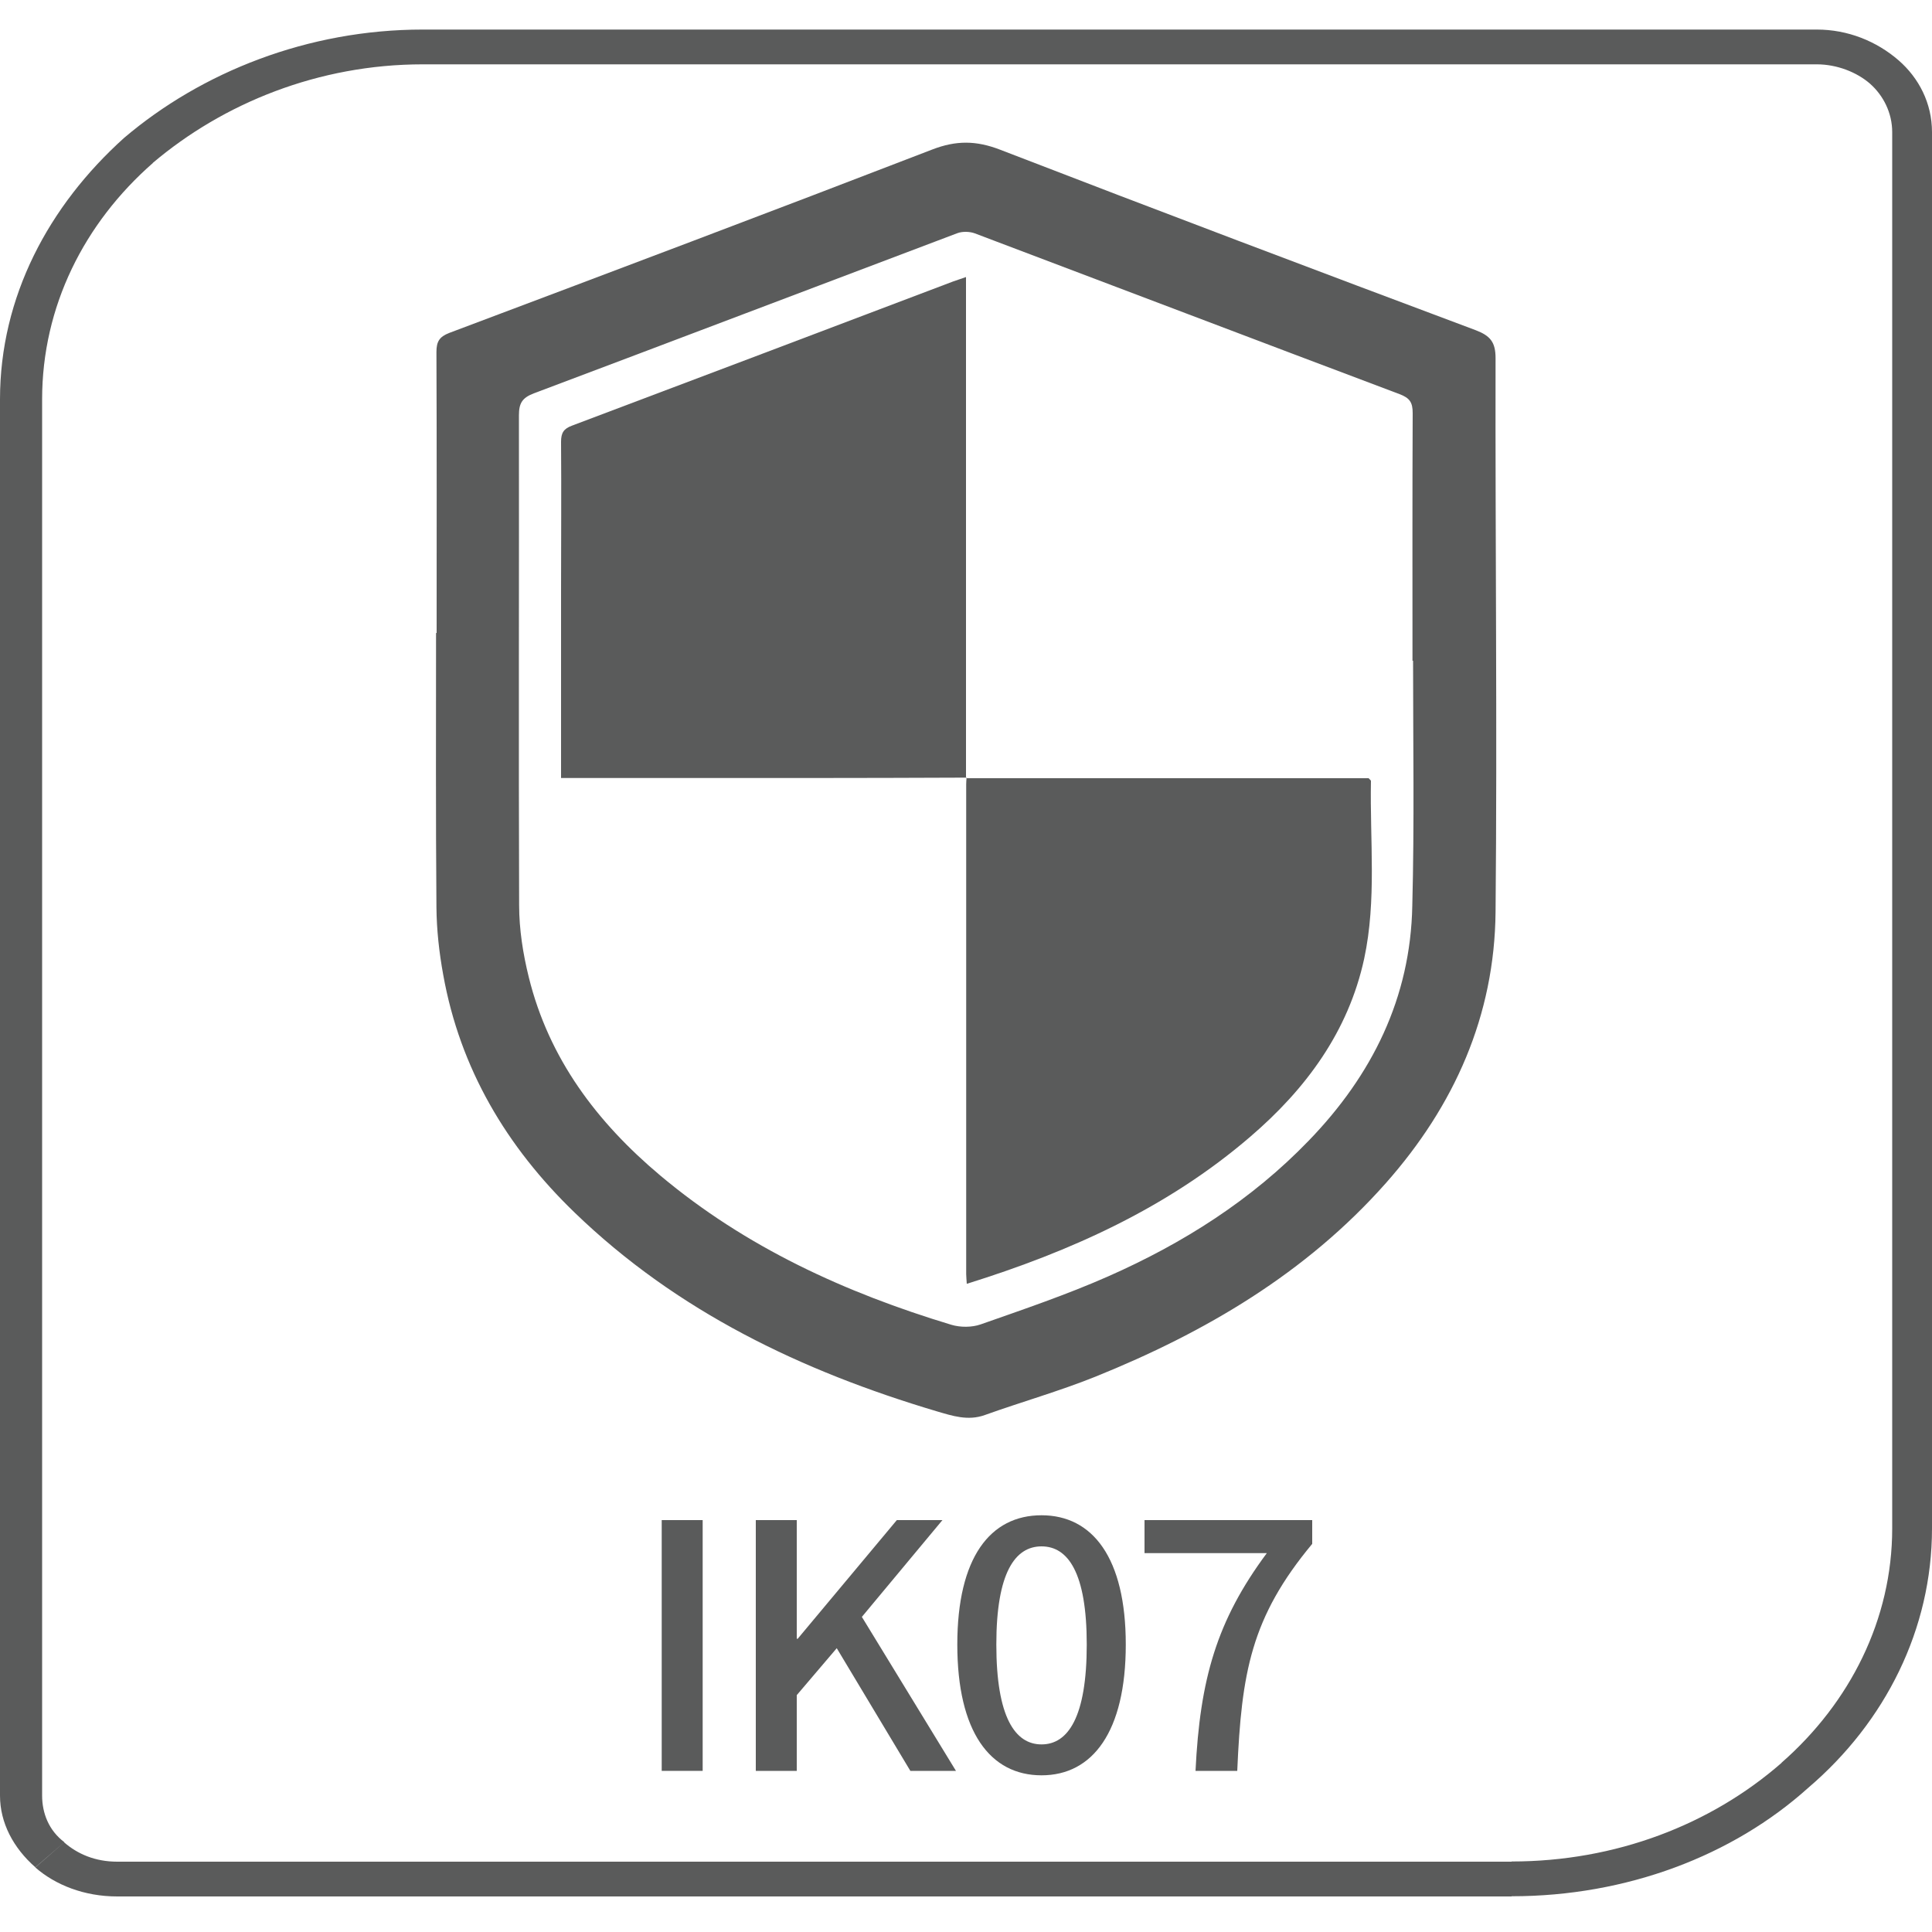
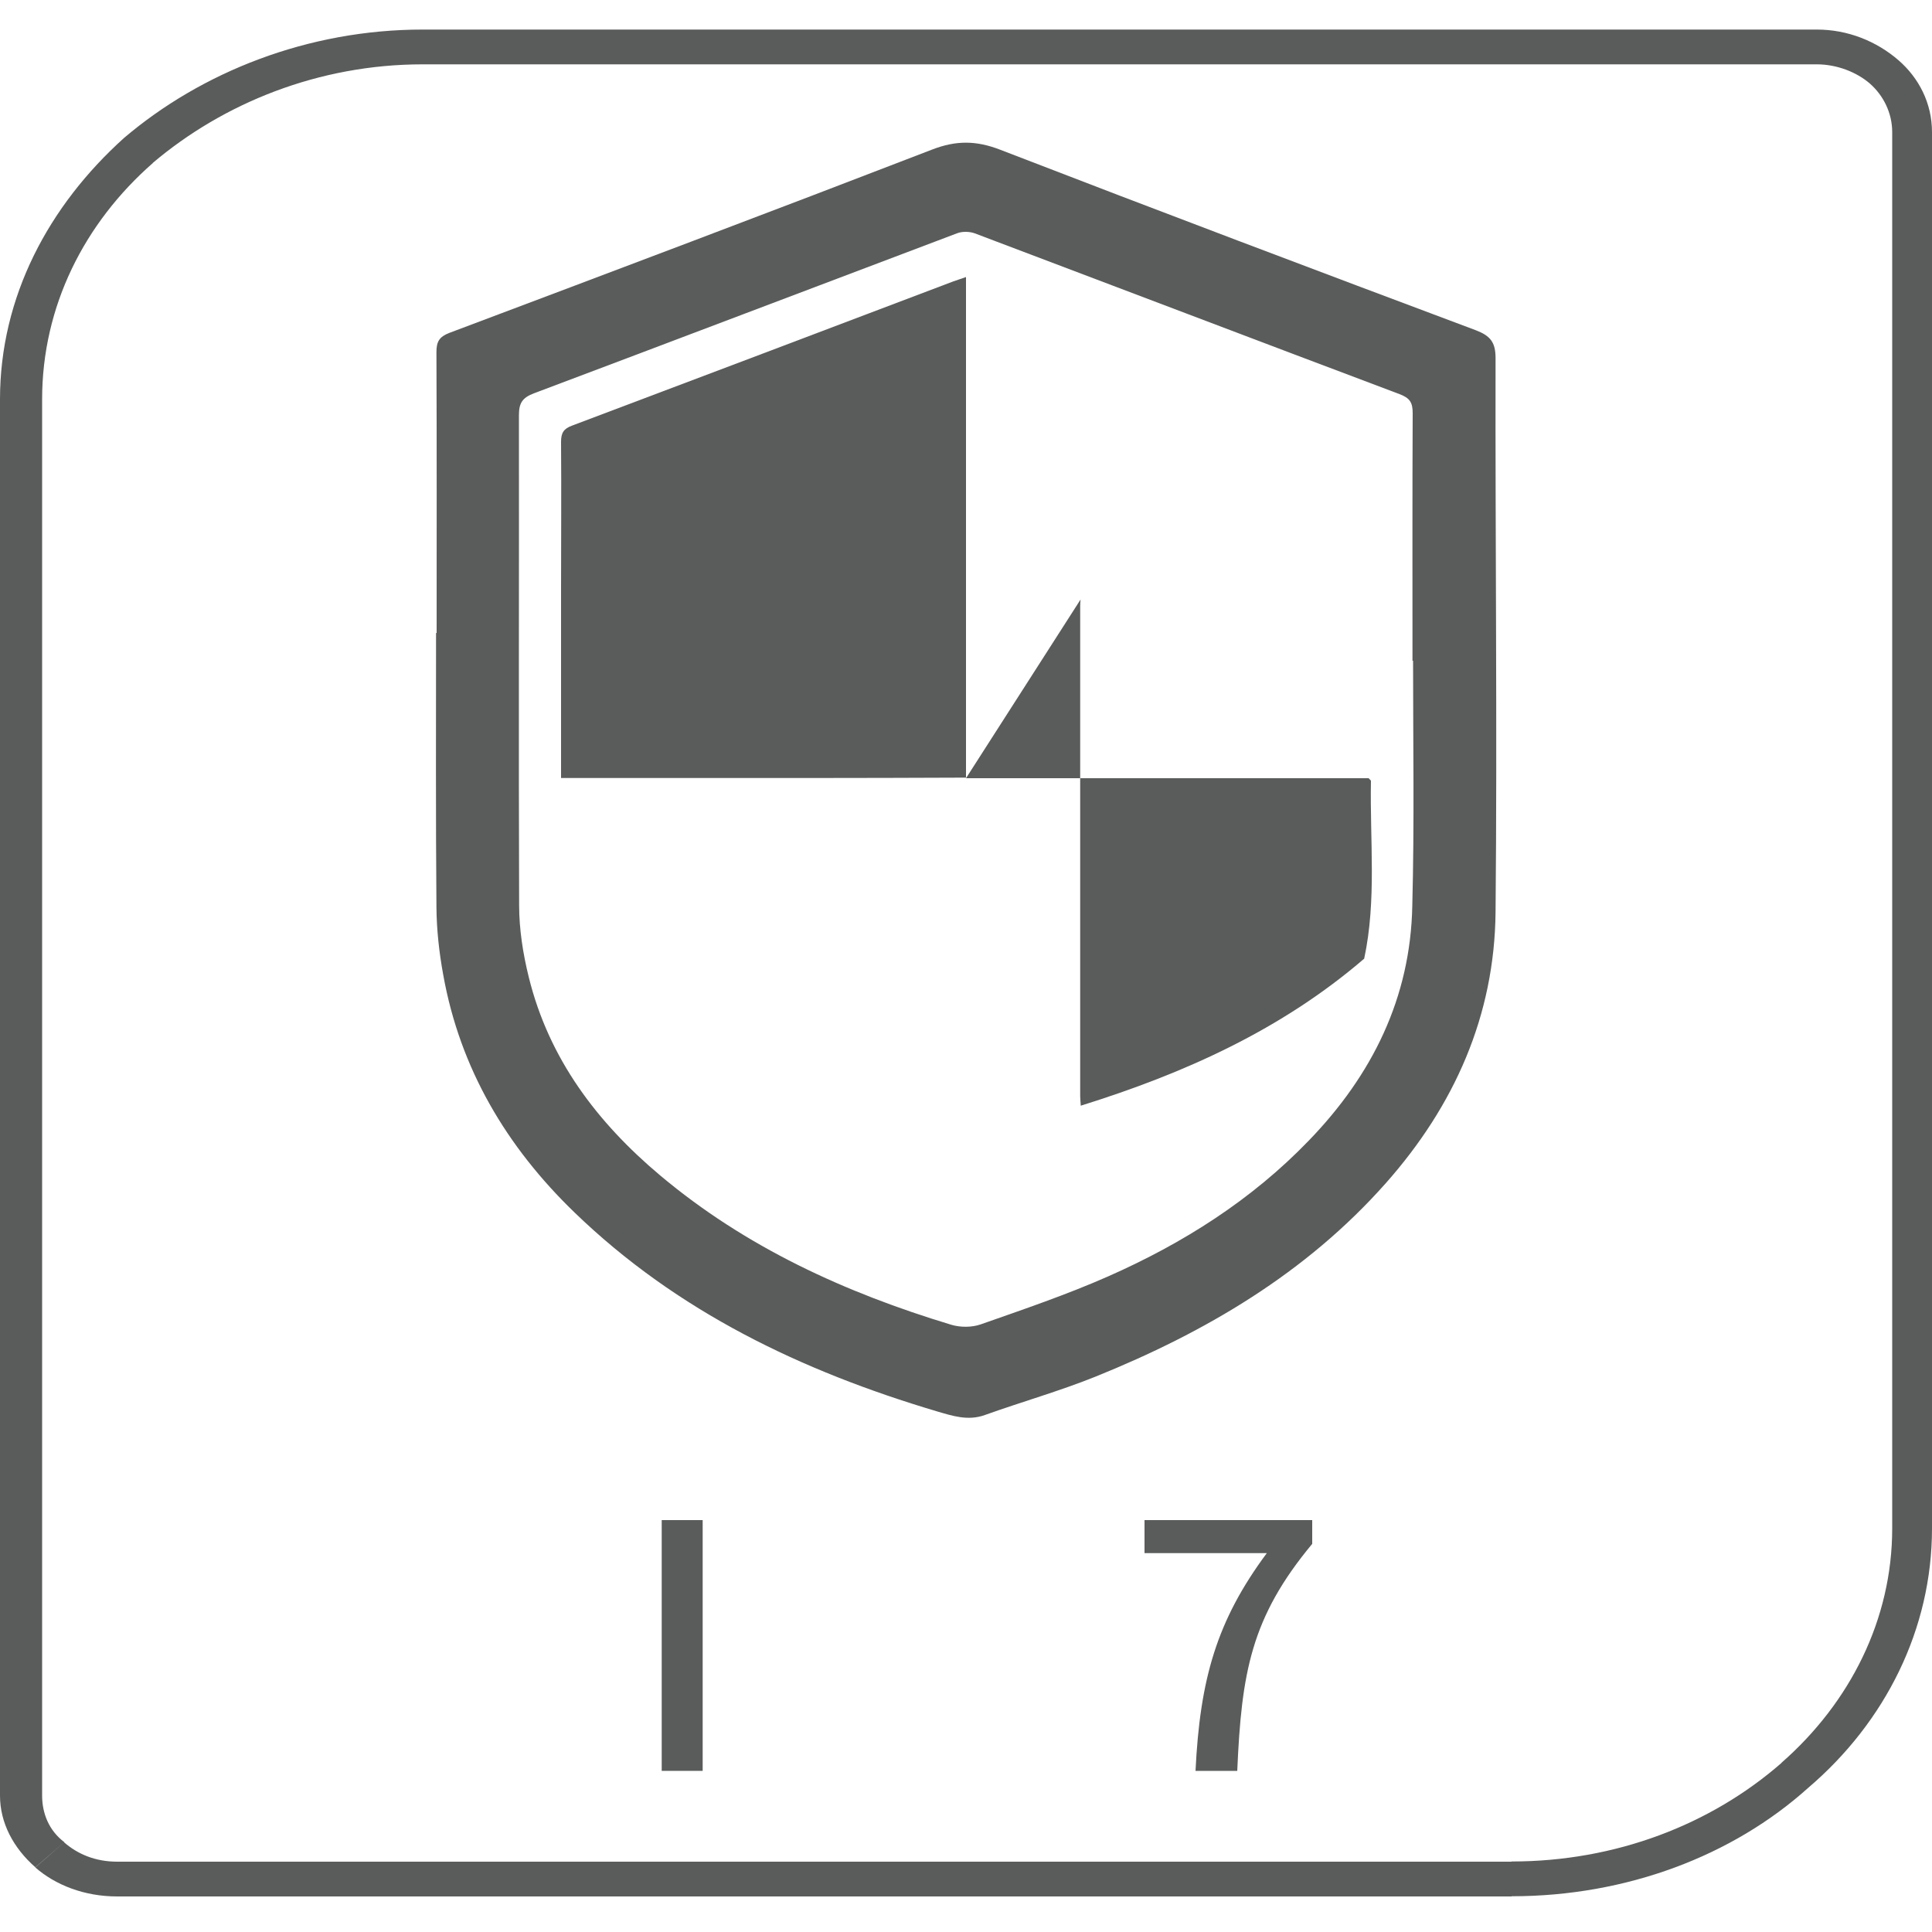
<svg xmlns="http://www.w3.org/2000/svg" version="1.1" id="图层_1" x="0px" y="0px" viewBox="0 0 1000 1000" style="enable-background:new 0 0 1000 1000;" xml:space="preserve">
  <style type="text/css">
	.st0{fill:#5A5B5B;}
	.st1{enable-background:new    ;}
</style>
  <g>
    <g>
      <path class="st0" d="M218.8,15.3h721.7v18H218.8V15.3z M940.4,15.3c16,0,30.9,6,42.4,16l-14.9,12c-6.9-6-17.2-10-27.5-10V15.3z     M982.8,31.3c10.3,9,17.2,22,17.2,37.1h-20.6c0-10-4.6-19-11.5-25.1L982.8,31.3z M1000,68.4v722.7h-20.6V68.4H1000z M1000,791.1    c0,52.1-24.1,100.2-64.1,134.3l-13.8-13c35.5-31.1,57.3-74.2,57.3-121.3H1000z M935.9,925.4c-39,35.1-93.9,56.1-153.5,56.1v-18    c53.8,0,103.1-19,139.8-51.1L935.9,925.4z M782.4,981.6H60.7v-18h721.7V981.6L782.4,981.6z M60.7,981.6c-17.2,0-32.1-6-42.4-15    l14.9-13c6.9,6,16,10,27.5,10C60.7,963.6,60.7,981.6,60.7,981.6z M18.3,966.5C6.9,956.5,0,943.5,0,929.4h21.8    c0,9,3.4,18,11.5,24.1L18.3,966.5z M0,929.4V206.7h21.8v722.7H0L0,929.4z M0,206.7c0-53.1,25.2-100.2,64.2-135.3l14.9,13    c-35.5,31.1-57.3,74.2-57.3,122.3H0z M64.2,71.4c40.1-34.1,95.1-56.1,154.6-56.1v18c-53.8,0-103.1,20-139.8,51.1L64.2,71.4z" />
    </g>
    <g>
      <g class="st1">
        <path class="st0" d="M342.5,786.8h21.2v129.8h-21.2V786.8z" />
-         <path class="st0" d="M391.2,786.8h21.2v61.4h0.5l51.3-61.4h23.6l-41.7,50.1l48.7,79.7h-23.6l-38.1-63.5l-20.7,24.3v39.2h-21.2     V786.8z" />
-         <path class="st0" d="M495.5,851.2c0-45,17-66.9,43.6-66.9c26.4,0,43.6,22,43.6,66.9c0,45.2-17.2,67.7-43.6,67.7     C512.5,918.9,495.5,896.4,495.5,851.2z M562.5,851.2c0-37.2-9.7-50.8-23.4-50.8s-23.4,13.6-23.4,50.8c0,37.6,9.7,51.7,23.4,51.7     S562.5,888.8,562.5,851.2z" />
        <path class="st0" d="M655.7,803.9h-63.3v-17.1h86.8v12.3c-31.7,38.1-36.6,66.7-38.8,117.5h-21.6     C621.1,869.2,629.7,838.9,655.7,803.9z" />
      </g>
    </g>
    <g>
      <g>
        <path class="st0" d="M226,327.6c0-48.5,0.1-96.9-0.1-145.4c0-5.4,1.5-7.9,6.7-9.9c83.4-31.4,166.7-62.8,249.9-94.9     c12.4-4.8,22.8-4.7,35.2,0.1c81.8,31.6,163.9,62.6,246.1,93.4c7.6,2.9,10.3,6.2,10.3,14.5c-0.2,95.6,0.9,191.1,0,286.6     c-0.5,53.7-21.3,100.3-56.8,140.4C676,659,623.9,689.6,566.9,712.6c-18.7,7.5-38.1,13-57.1,19.8c-8.8,3.2-17,0.4-24.9-1.9     c-69.9-20.8-134.4-51.6-187.5-102.9c-35.2-34-59.3-74.5-68-123.1c-2.1-11.5-3.4-23.2-3.5-34.9c-0.4-47.3-0.2-94.6-0.2-141.9     C225.8,327.6,225.9,327.6,226,327.6z M731.4,342c-0.1,0-0.2,0-0.3,0c0-42.7-0.1-85.4,0.1-128.2c0-5.5-1.5-7.8-6.8-9.8     c-73.3-27.6-146.5-55.5-219.8-83.2c-2.7-1-6.4-1.1-9.1-0.1c-73.1,27.6-146.1,55.4-219.2,82.9c-6,2.3-7.7,5.1-7.7,11.3     c0.1,84.5-0.2,169.1,0.1,253.6c0,12.5,2,25.2,5,37.3c10.4,42.2,35.3,75.1,68,102.6c44.3,37.2,95.8,60.7,150.7,77.3     c4.7,1.4,10.6,1.4,15.2-0.2c22.2-7.8,44.6-15.4,66.1-24.9c38.7-17.1,74.1-39.5,103.7-70.2c32.8-33.9,52.7-73.9,53.6-121.6     C732.1,426.6,731.4,384.3,731.4,342z" />
      </g>
      <g>
        <path class="st0" d="M500.2,402.5c-27.3,0.1-54.6,0.2-81.9,0.2c-40.2,0-80.4,0-120.5,0c-2.5,0-5,0-7.4,0c0-32.7,0-64.8,0-96.9     c0-25.7,0.2-51.4,0-77.1c0-4.6,1.3-6.8,5.7-8.4c65.8-24.8,131.5-49.7,197.2-74.6c1.9-0.7,3.9-1.3,6.7-2.3c0,86.9,0,173.1,0,259.3     L500.2,402.5z" />
      </g>
      <g>
-         <path class="st0" d="M500,402.8c69.6,0,139.2,0,208.4,0c0.7,0.8,1.2,1.1,1.2,1.4c-0.6,30.7,3,61.7-3.5,92     c-8.2,37.8-30.2,67.5-59,92.2c-42.7,36.7-92.8,59.3-146.7,76.1c-0.1-2-0.3-3.5-0.3-5c0-84.5,0-169.1,0-253.6     c0-1.1,0.1-2.3,0.2-3.4C500.2,402.5,500,402.8,500,402.8z" />
+         <path class="st0" d="M500,402.8c69.6,0,139.2,0,208.4,0c0.7,0.8,1.2,1.1,1.2,1.4c-0.6,30.7,3,61.7-3.5,92     c-42.7,36.7-92.8,59.3-146.7,76.1c-0.1-2-0.3-3.5-0.3-5c0-84.5,0-169.1,0-253.6     c0-1.1,0.1-2.3,0.2-3.4C500.2,402.5,500,402.8,500,402.8z" />
      </g>
    </g>
  </g>
</svg>